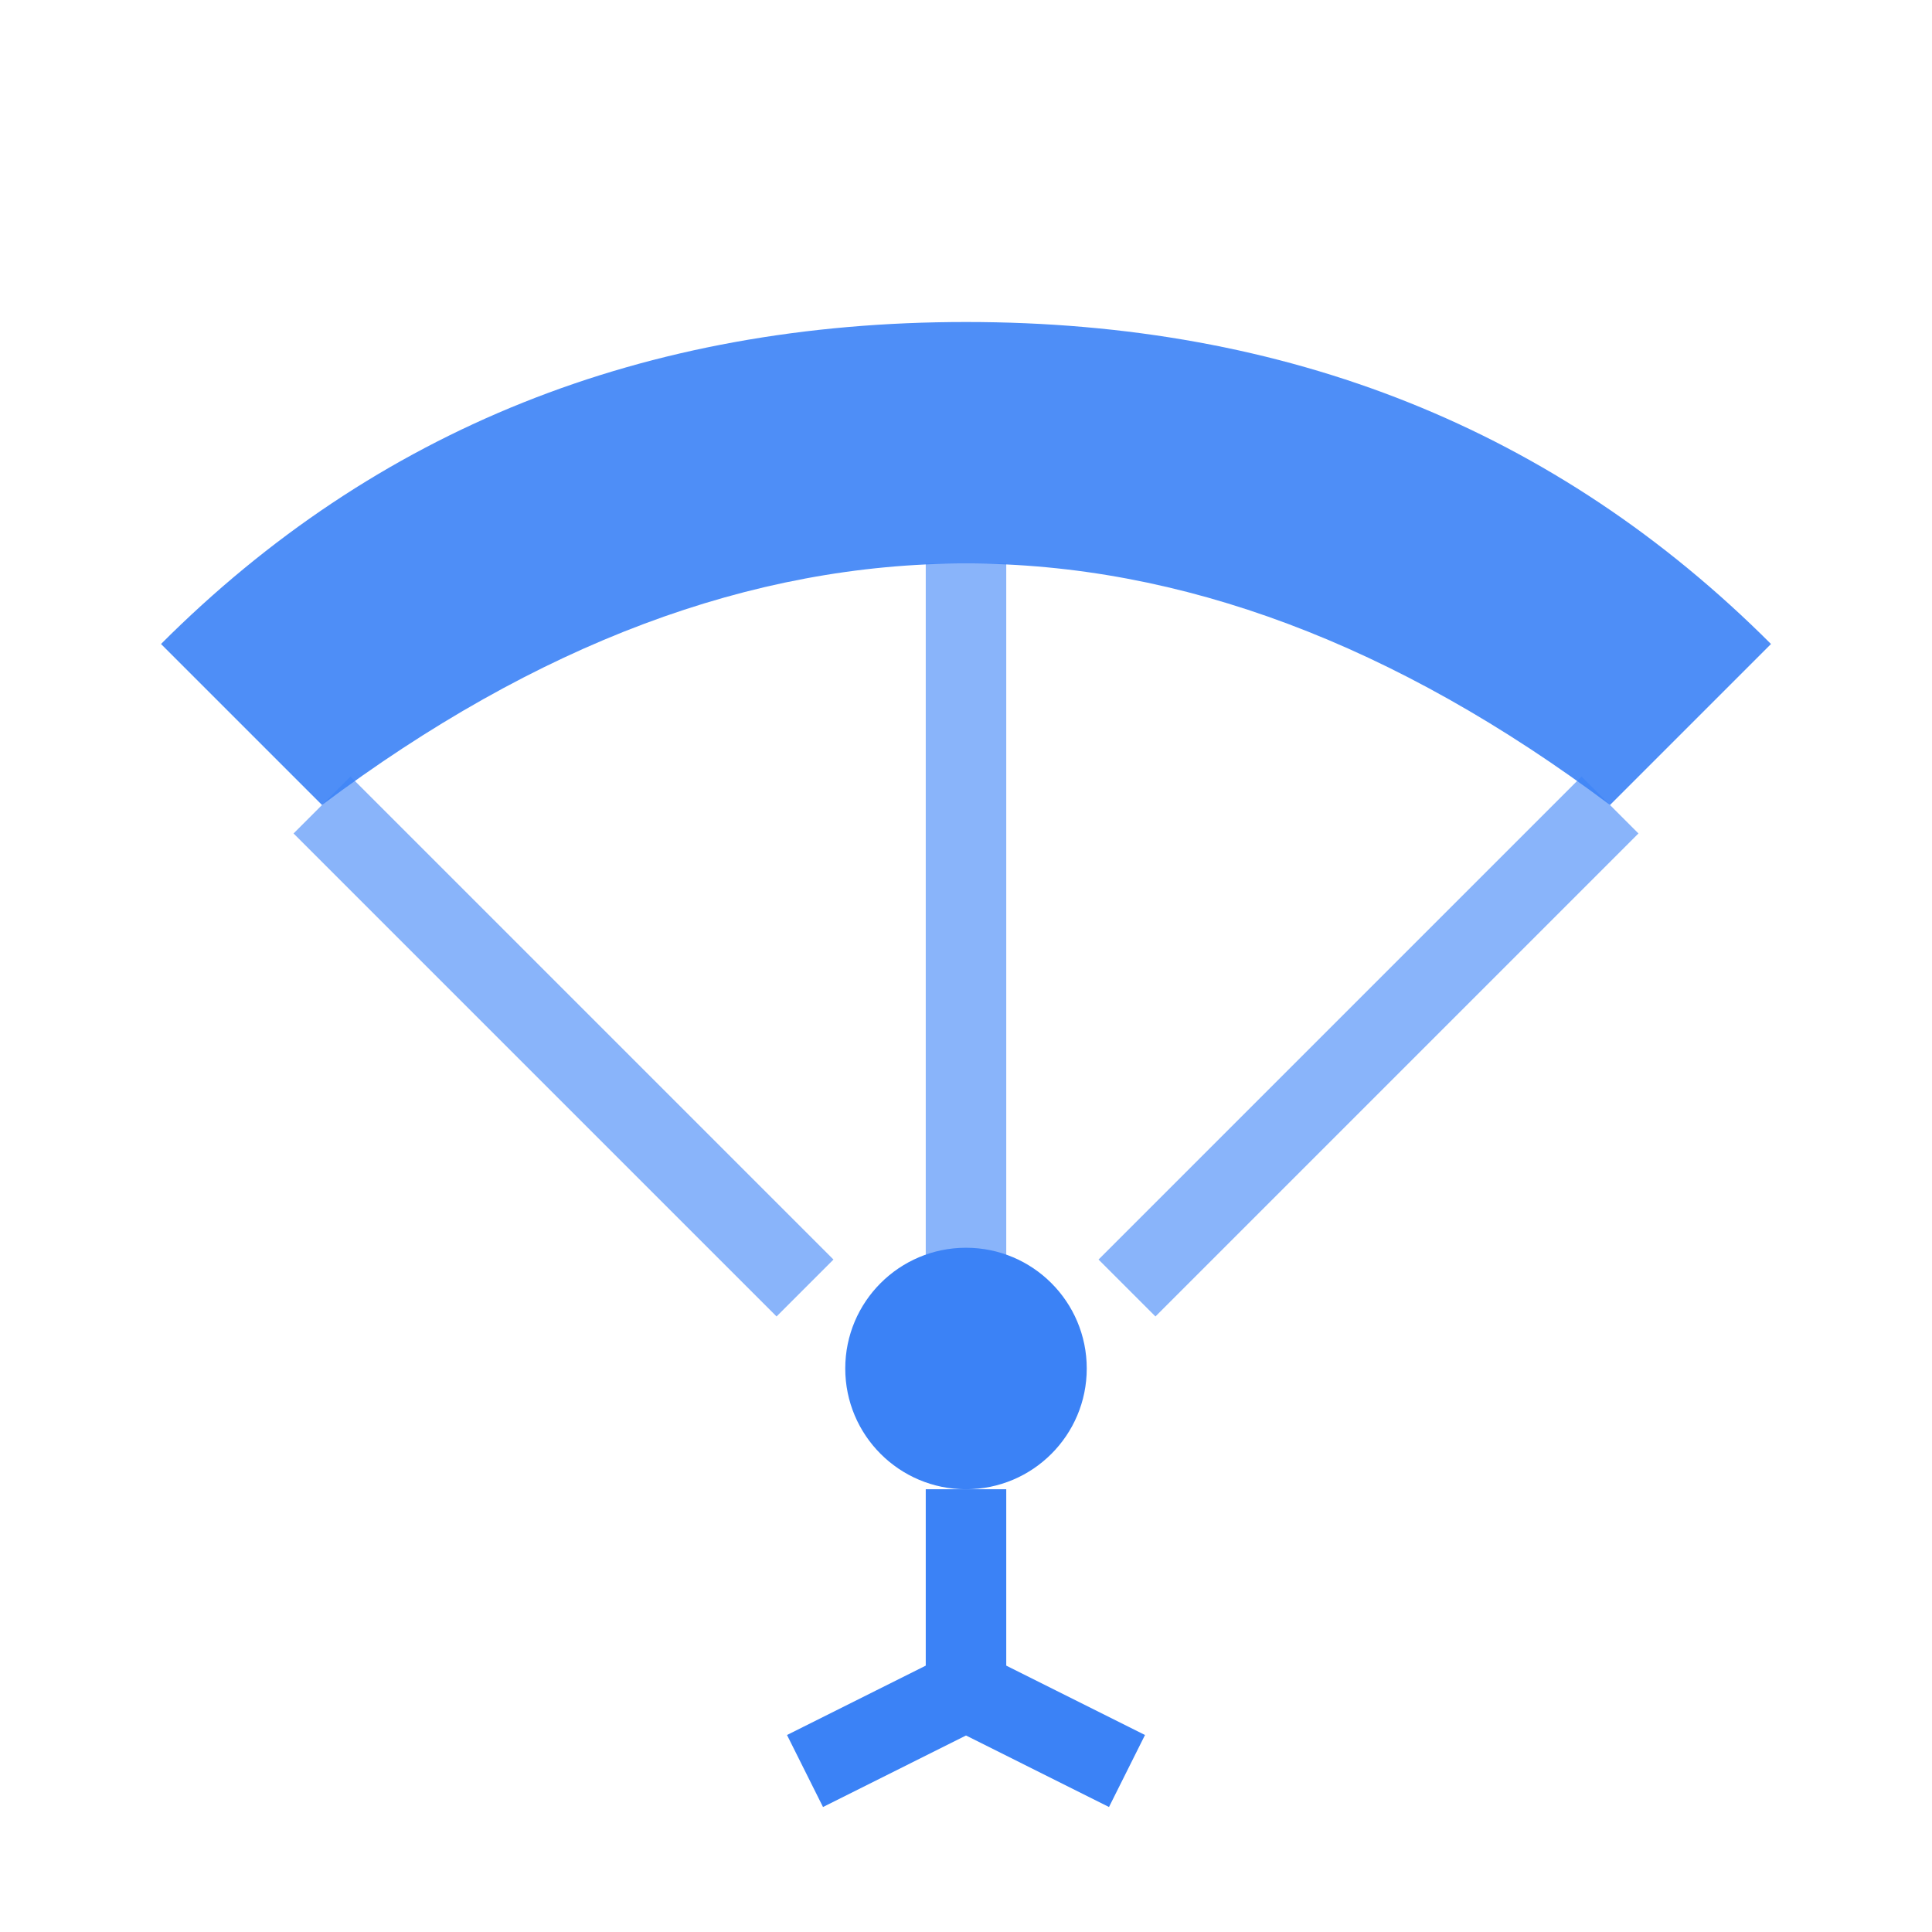
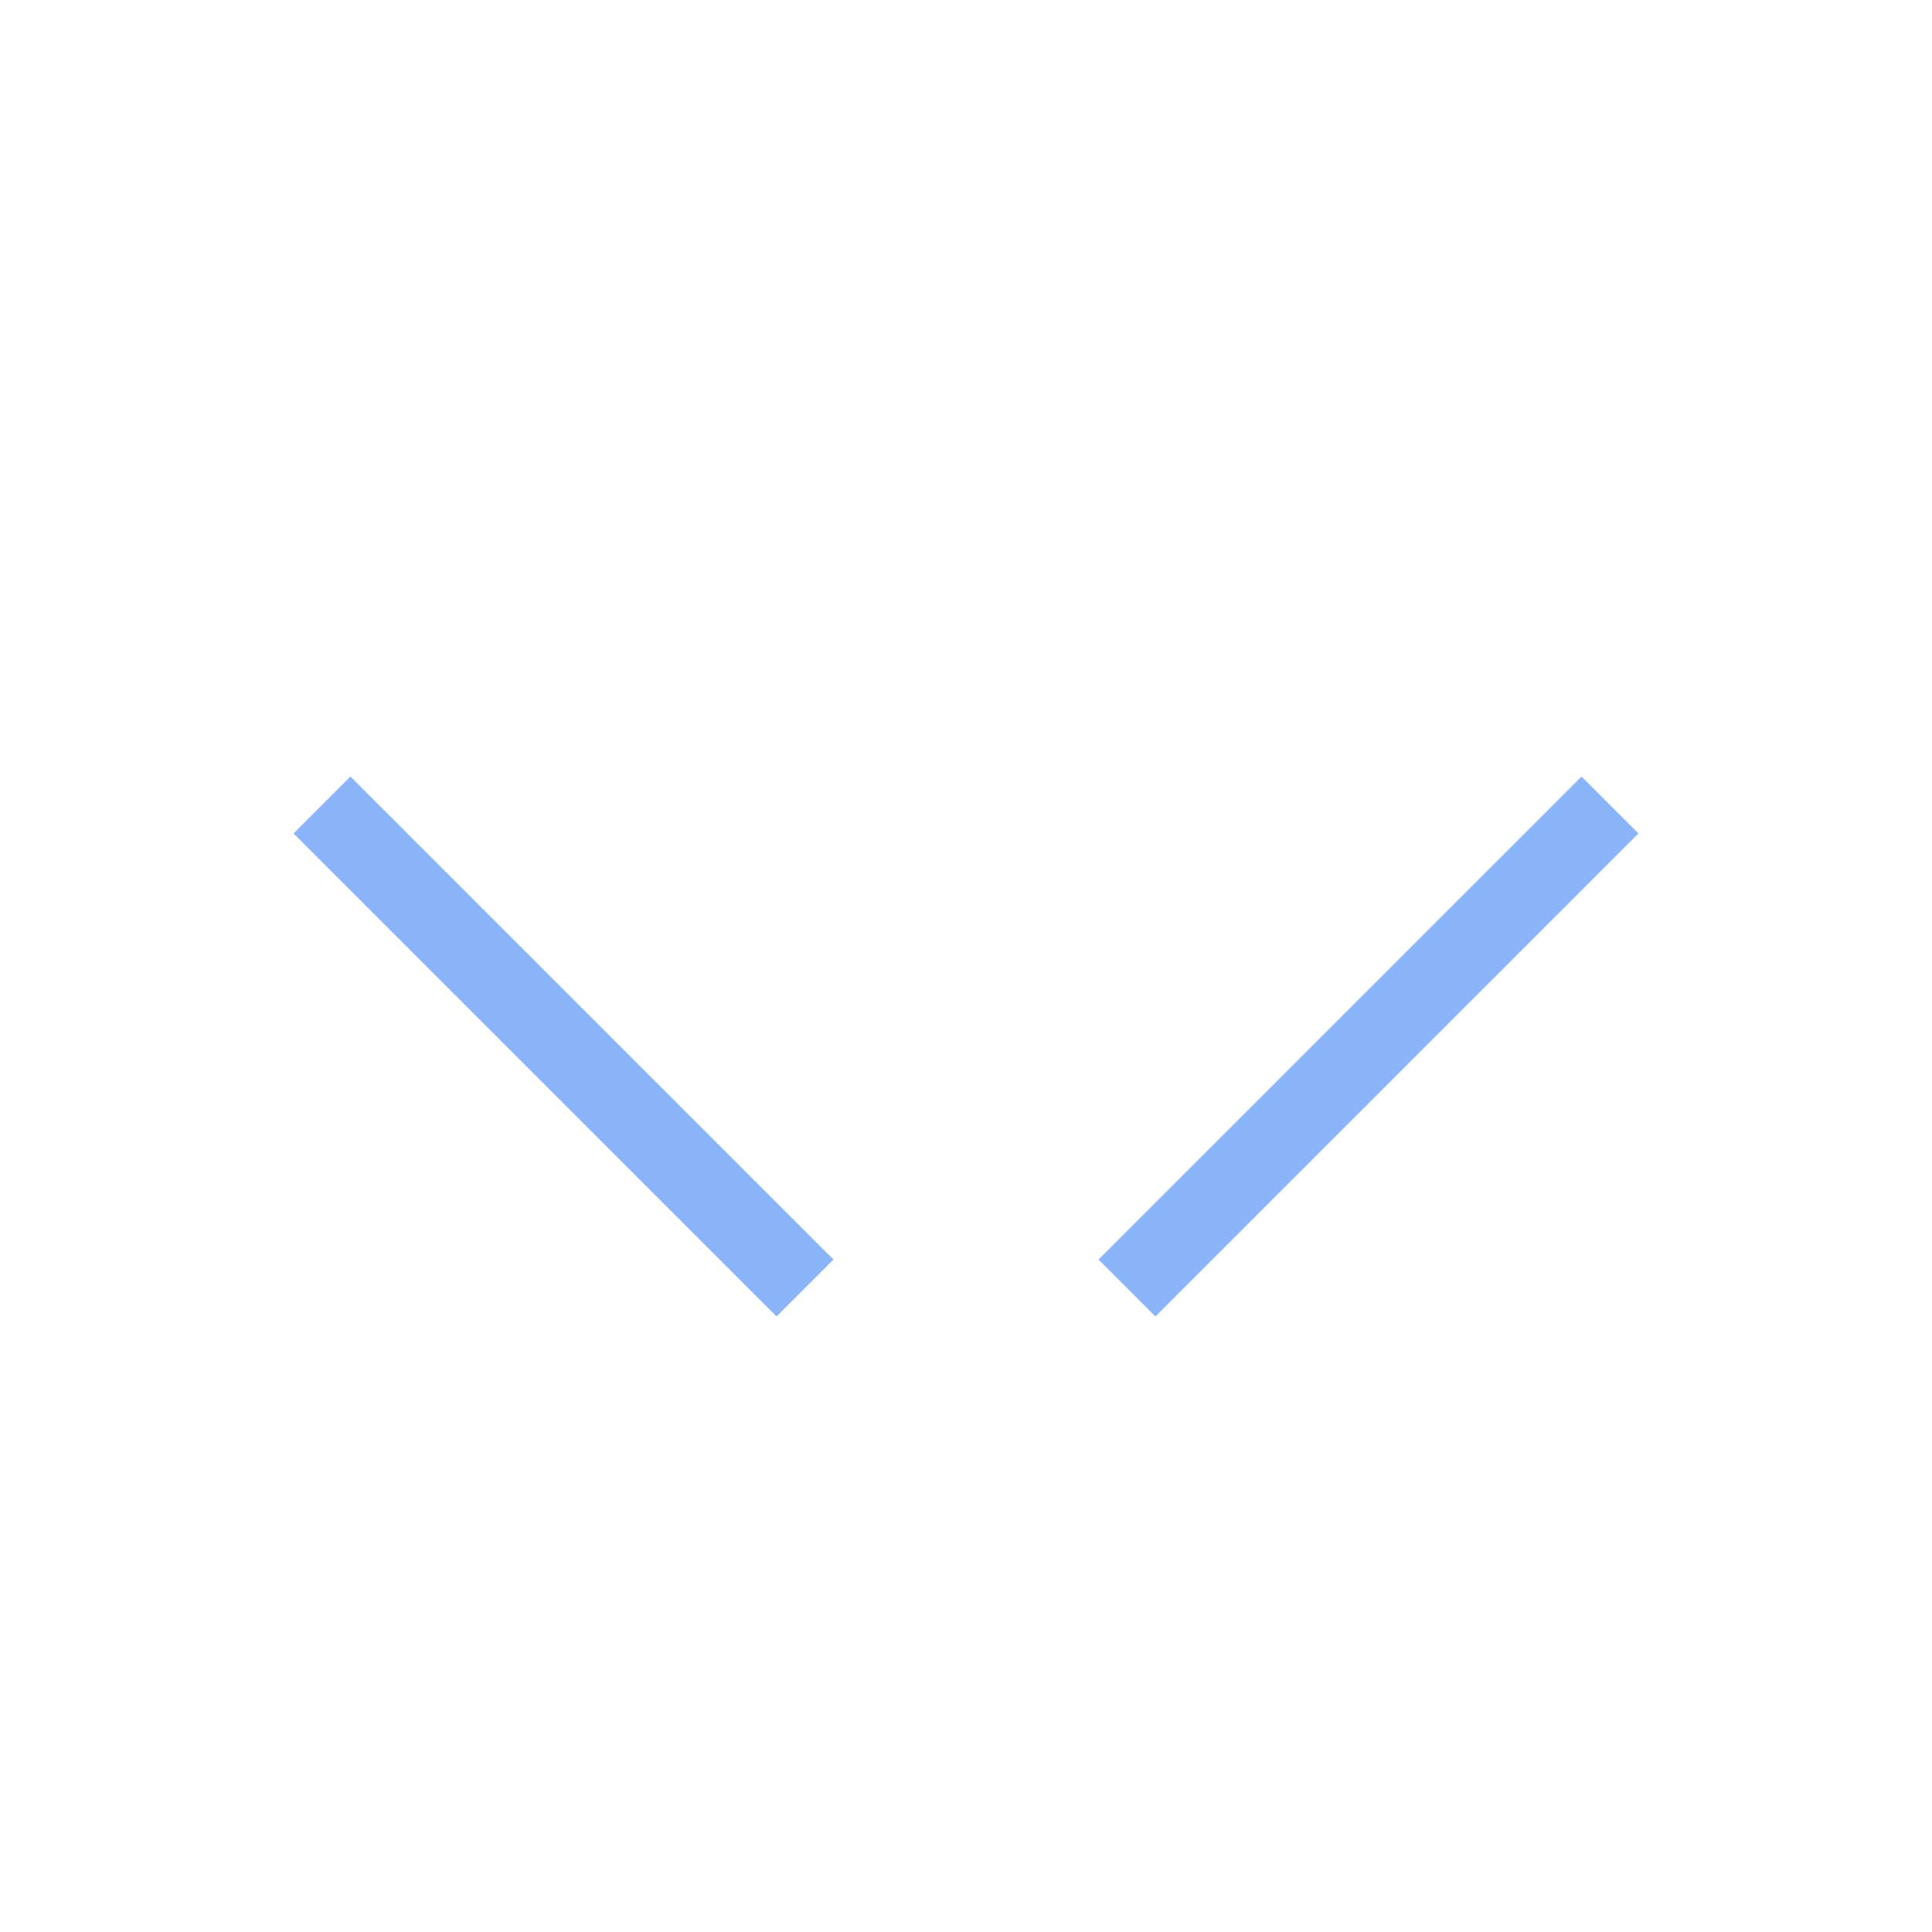
<svg xmlns="http://www.w3.org/2000/svg" viewBox="0 0 24 24" fill="#3B82F6">
-   <path d="M2 8 Q 6 4, 12 4 Q 18 4, 22 8 L 20 10 Q 16 7, 12 7 Q 8 7, 4 10 Z" opacity="0.9" />
  <line x1="4" y1="10" x2="10" y2="16" stroke="#3B82F6" strokeWidth="0.5" opacity="0.6" />
-   <line x1="12" y1="7" x2="12" y2="16" stroke="#3B82F6" strokeWidth="0.5" opacity="0.6" />
  <line x1="20" y1="10" x2="14" y2="16" stroke="#3B82F6" strokeWidth="0.5" opacity="0.6" />
-   <circle cx="12" cy="17" r="1.5" />
-   <path d="M 12 18.5 L 12 21 M 12 21 L 10 22 M 12 21 L 14 22" stroke="#3B82F6" strokeWidth="1" fill="none" strokeLinecap="round" />
</svg>